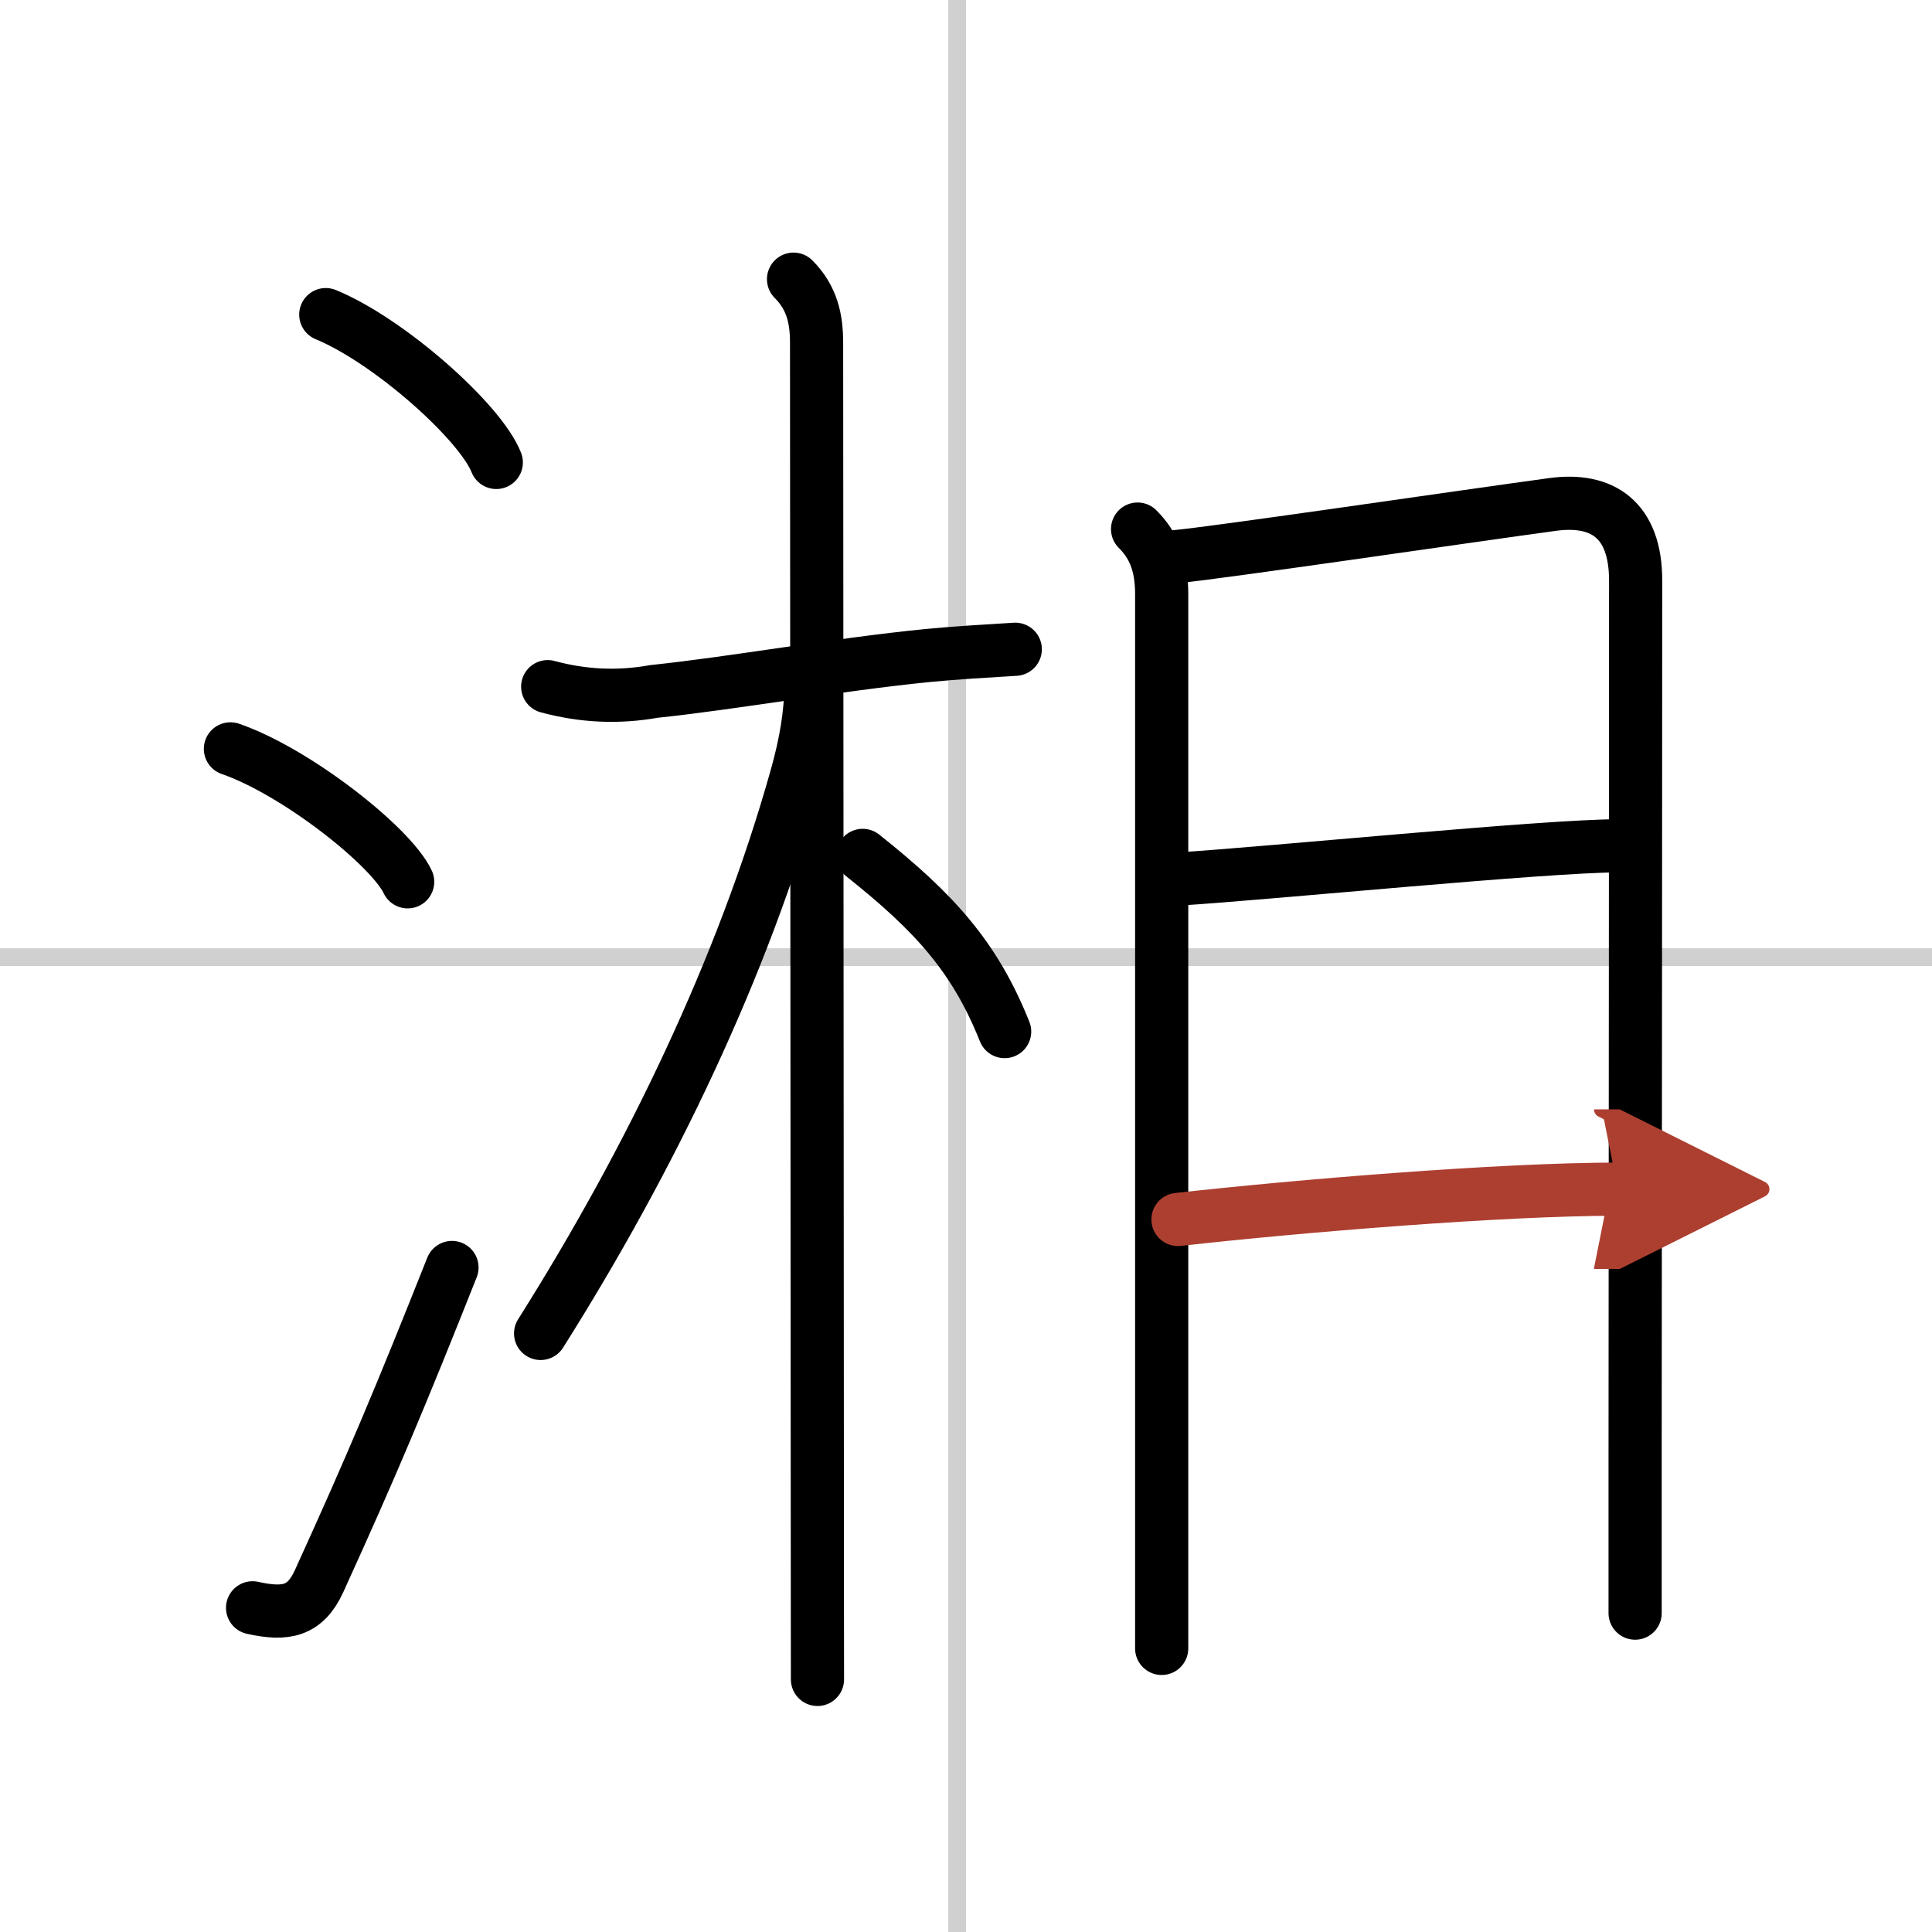
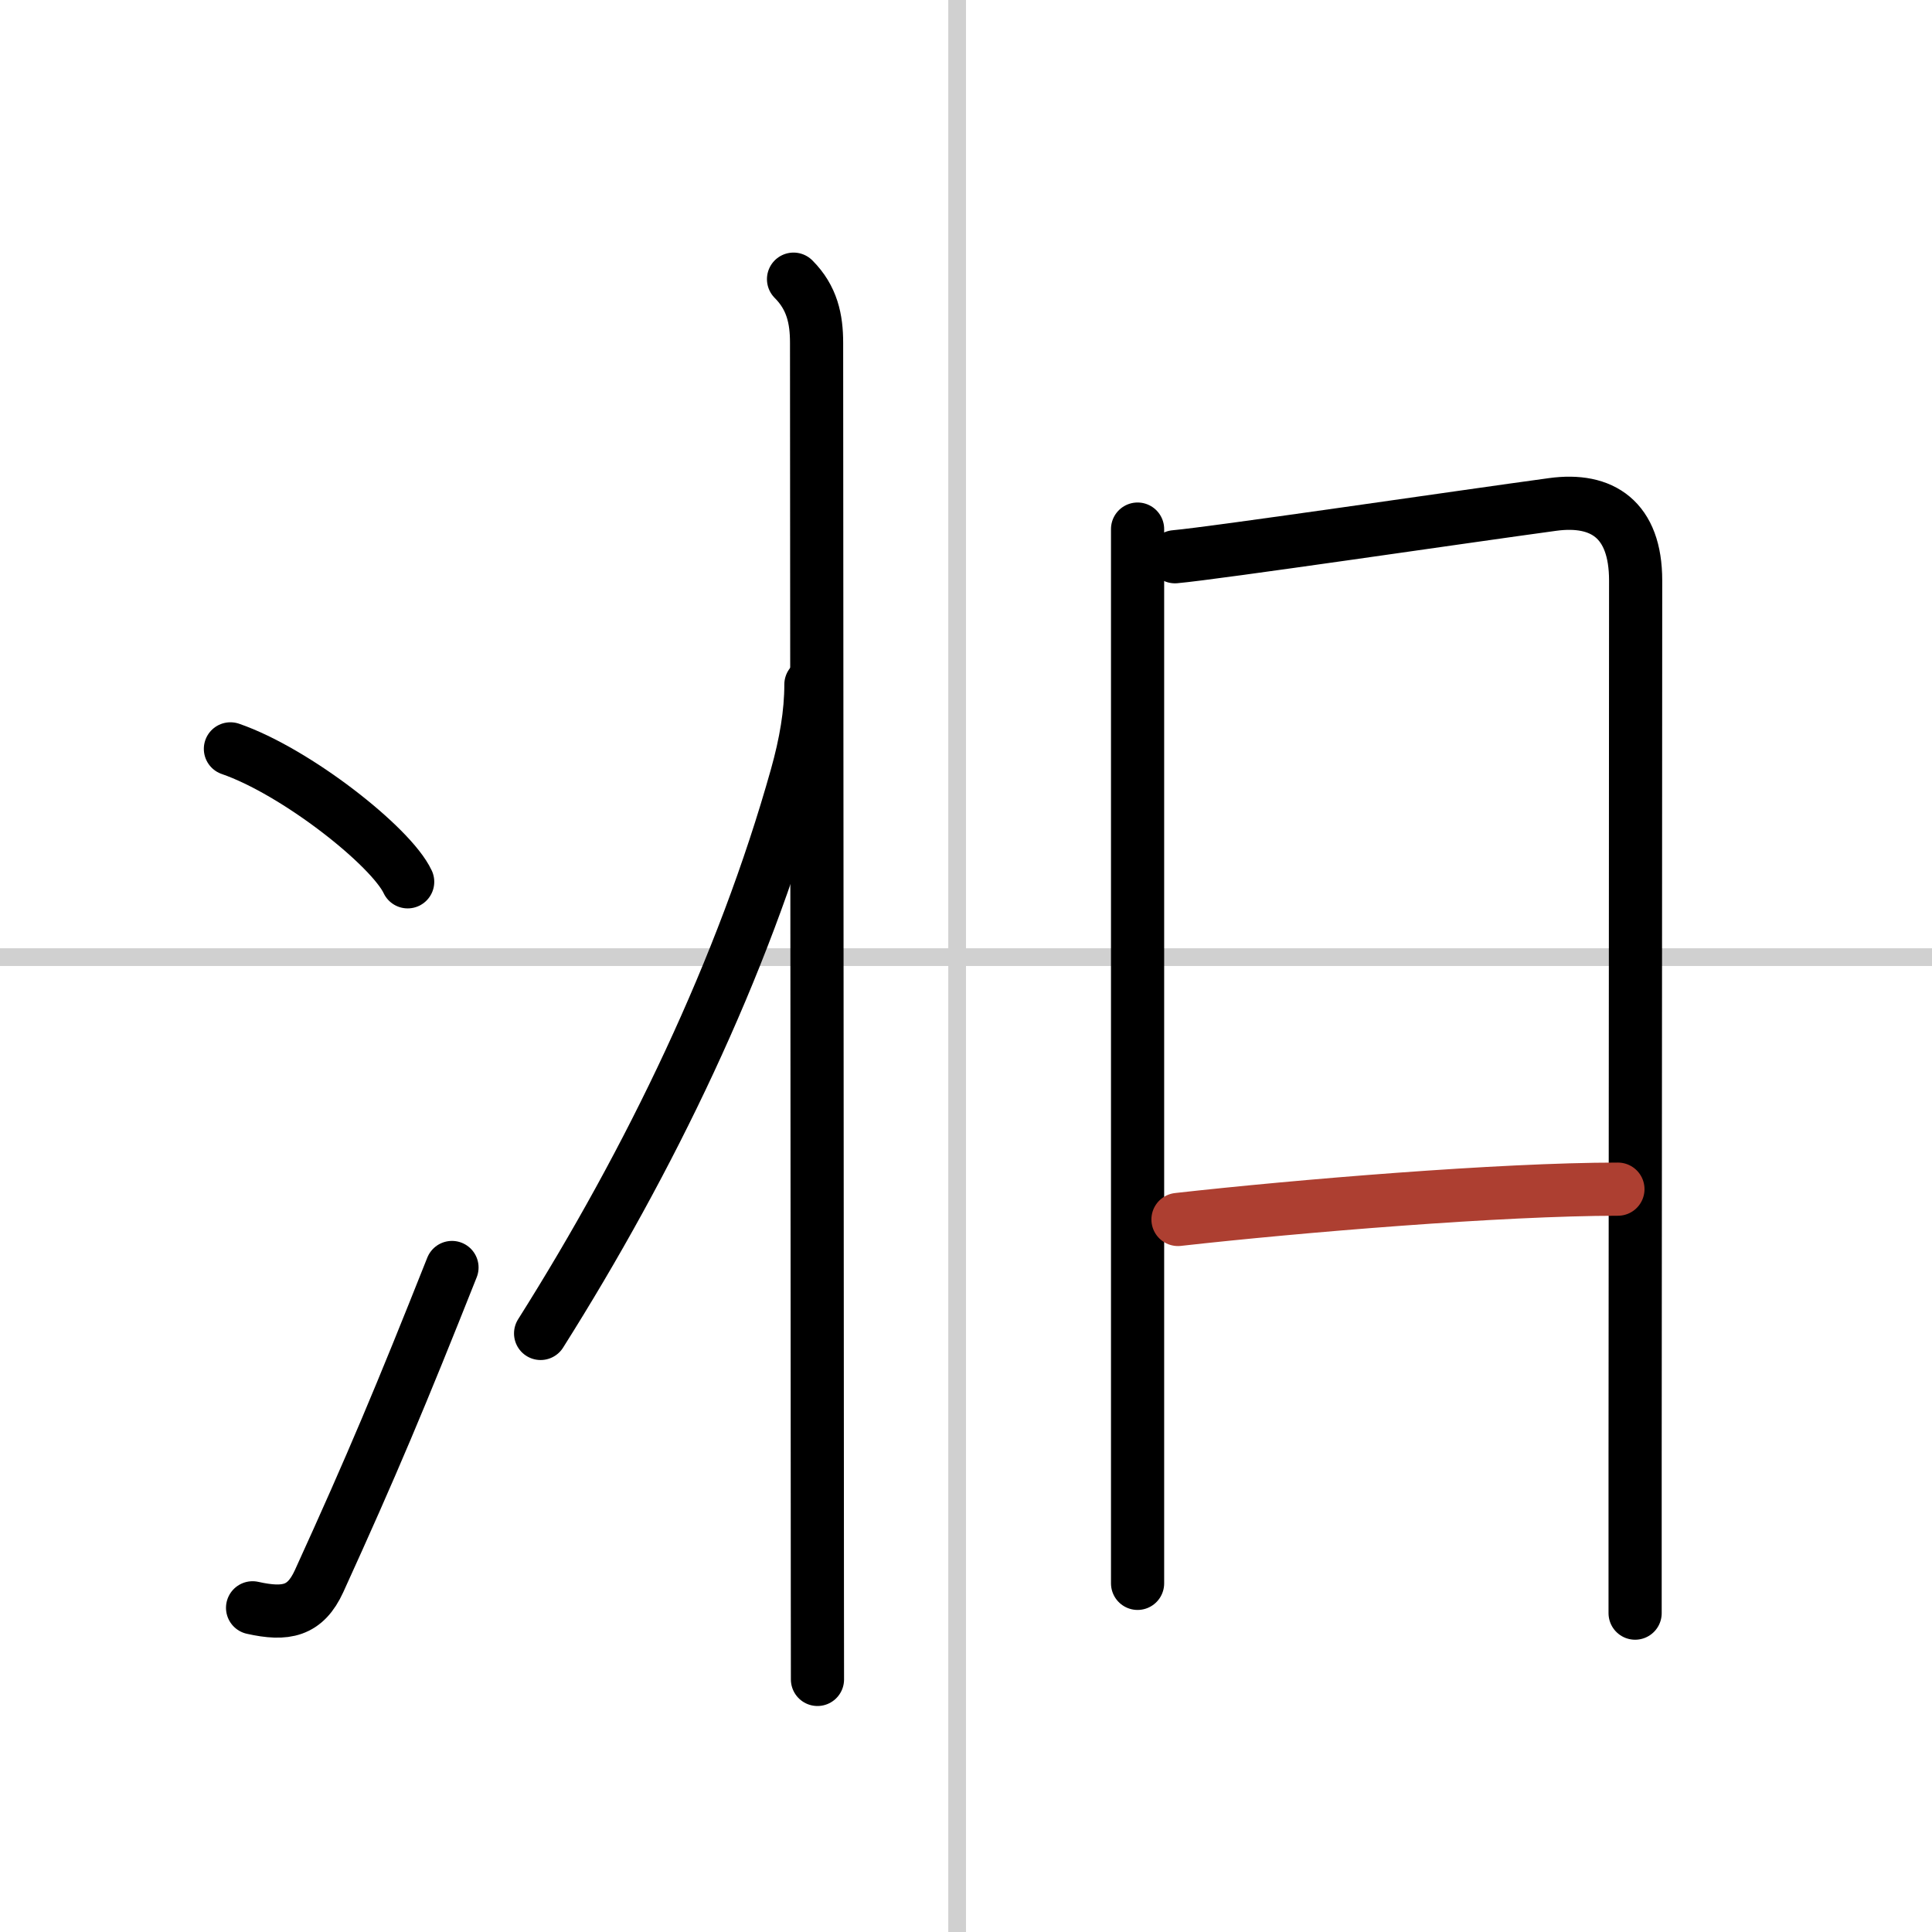
<svg xmlns="http://www.w3.org/2000/svg" width="400" height="400" viewBox="0 0 109 109">
  <defs>
    <marker id="a" markerWidth="4" orient="auto" refX="1" refY="5" viewBox="0 0 10 10">
-       <polyline points="0 0 10 5 0 10 1 5" fill="#ad3f31" stroke="#ad3f31" />
-     </marker>
+       </marker>
  </defs>
  <g fill="none" stroke="#000" stroke-linecap="round" stroke-linejoin="round" stroke-width="3">
    <rect width="100%" height="100%" fill="#fff" stroke="#fff" />
    <line x1="54" x2="54" y2="109" stroke="#d0d0d0" stroke-width="1" />
    <line x2="109" y1="54" y2="54" stroke="#d0d0d0" stroke-width="1" />
-     <path d="m18.38 17.75c3.57 1.47 8.72 6.05 9.62 8.34" />
    <path d="m13 42.25c3.71 1.28 9.07 5.51 10 7.5" />
    <path d="m14.25 90.71c1.88 0.42 2.97 0.2 3.75-1.5 3-6.58 4.62-10.45 7.5-17.7" />
-     <path d="m30.9 38.74c1.99 0.54 3.99 0.63 5.99 0.27 4.59-0.48 10.24-1.51 15.48-2.03 1.67-0.16 3-0.23 4.91-0.35" />
    <path d="m44.77 15.75c1.05 1.05 1.3 2.25 1.3 3.59 0 0.75 0.03 40.52 0.04 62.29 0 6.45 0.01 11.32 0.01 13.12" />
    <path d="m45.75 38.62c0 1.62-0.29 3.33-0.81 5.18-3.03 10.8-8.25 21.62-14.44 31.43" />
-     <path d="M48.67,48.26C52.75,51.5,55,54,56.68,58.2" />
-     <path d="m64.18 29.85c0.92 0.92 1.36 2.02 1.36 3.67v48.73 10.75" />
+     <path d="m64.18 29.85v48.73 10.75" />
    <path d="m66.29 31.41c2.26-0.2 16.37-2.28 21.31-2.95 2.79-0.38 4.68 0.85 4.68 4.29 0 7.47-0.02 34.79-0.03 49.38v8.88" />
-     <path d="m66.5 49.59c5.04-0.31 20.67-1.87 24.78-1.87" />
    <path d="m66.46 68.8c6.78-0.76 18.24-1.71 24.82-1.71" marker-end="url(#a)" stroke="#ad3f31" />
  </g>
</svg>